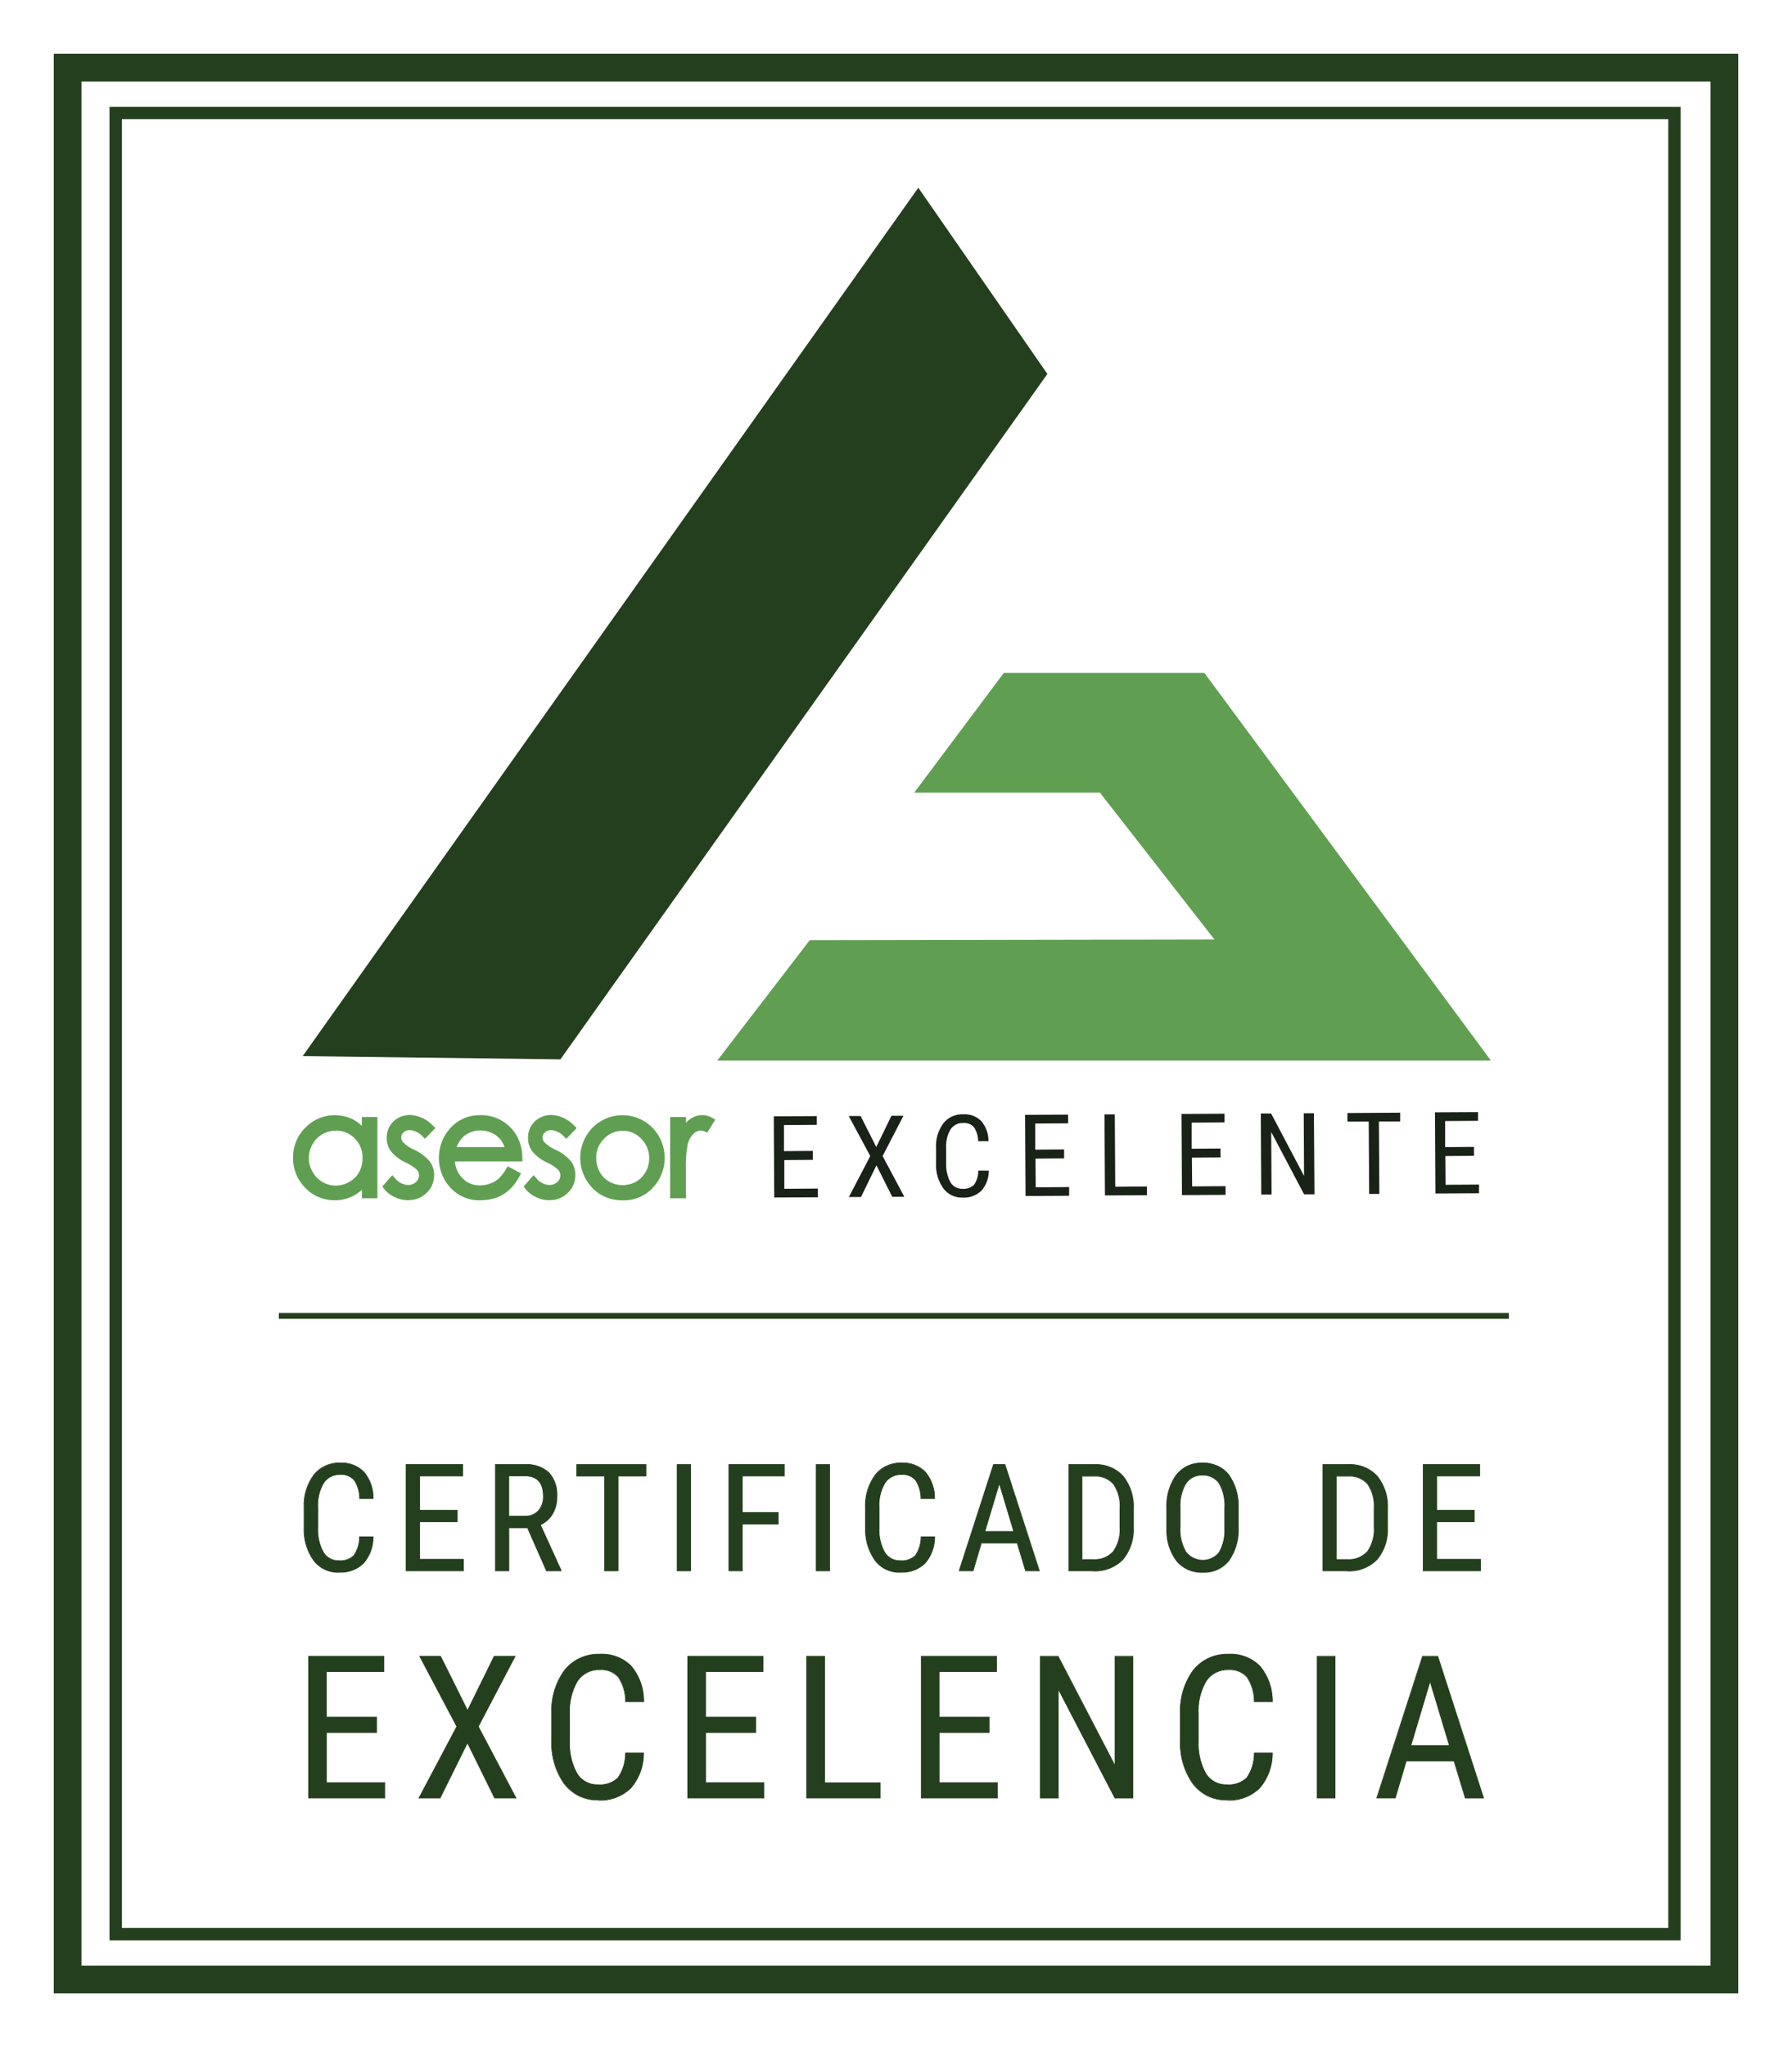
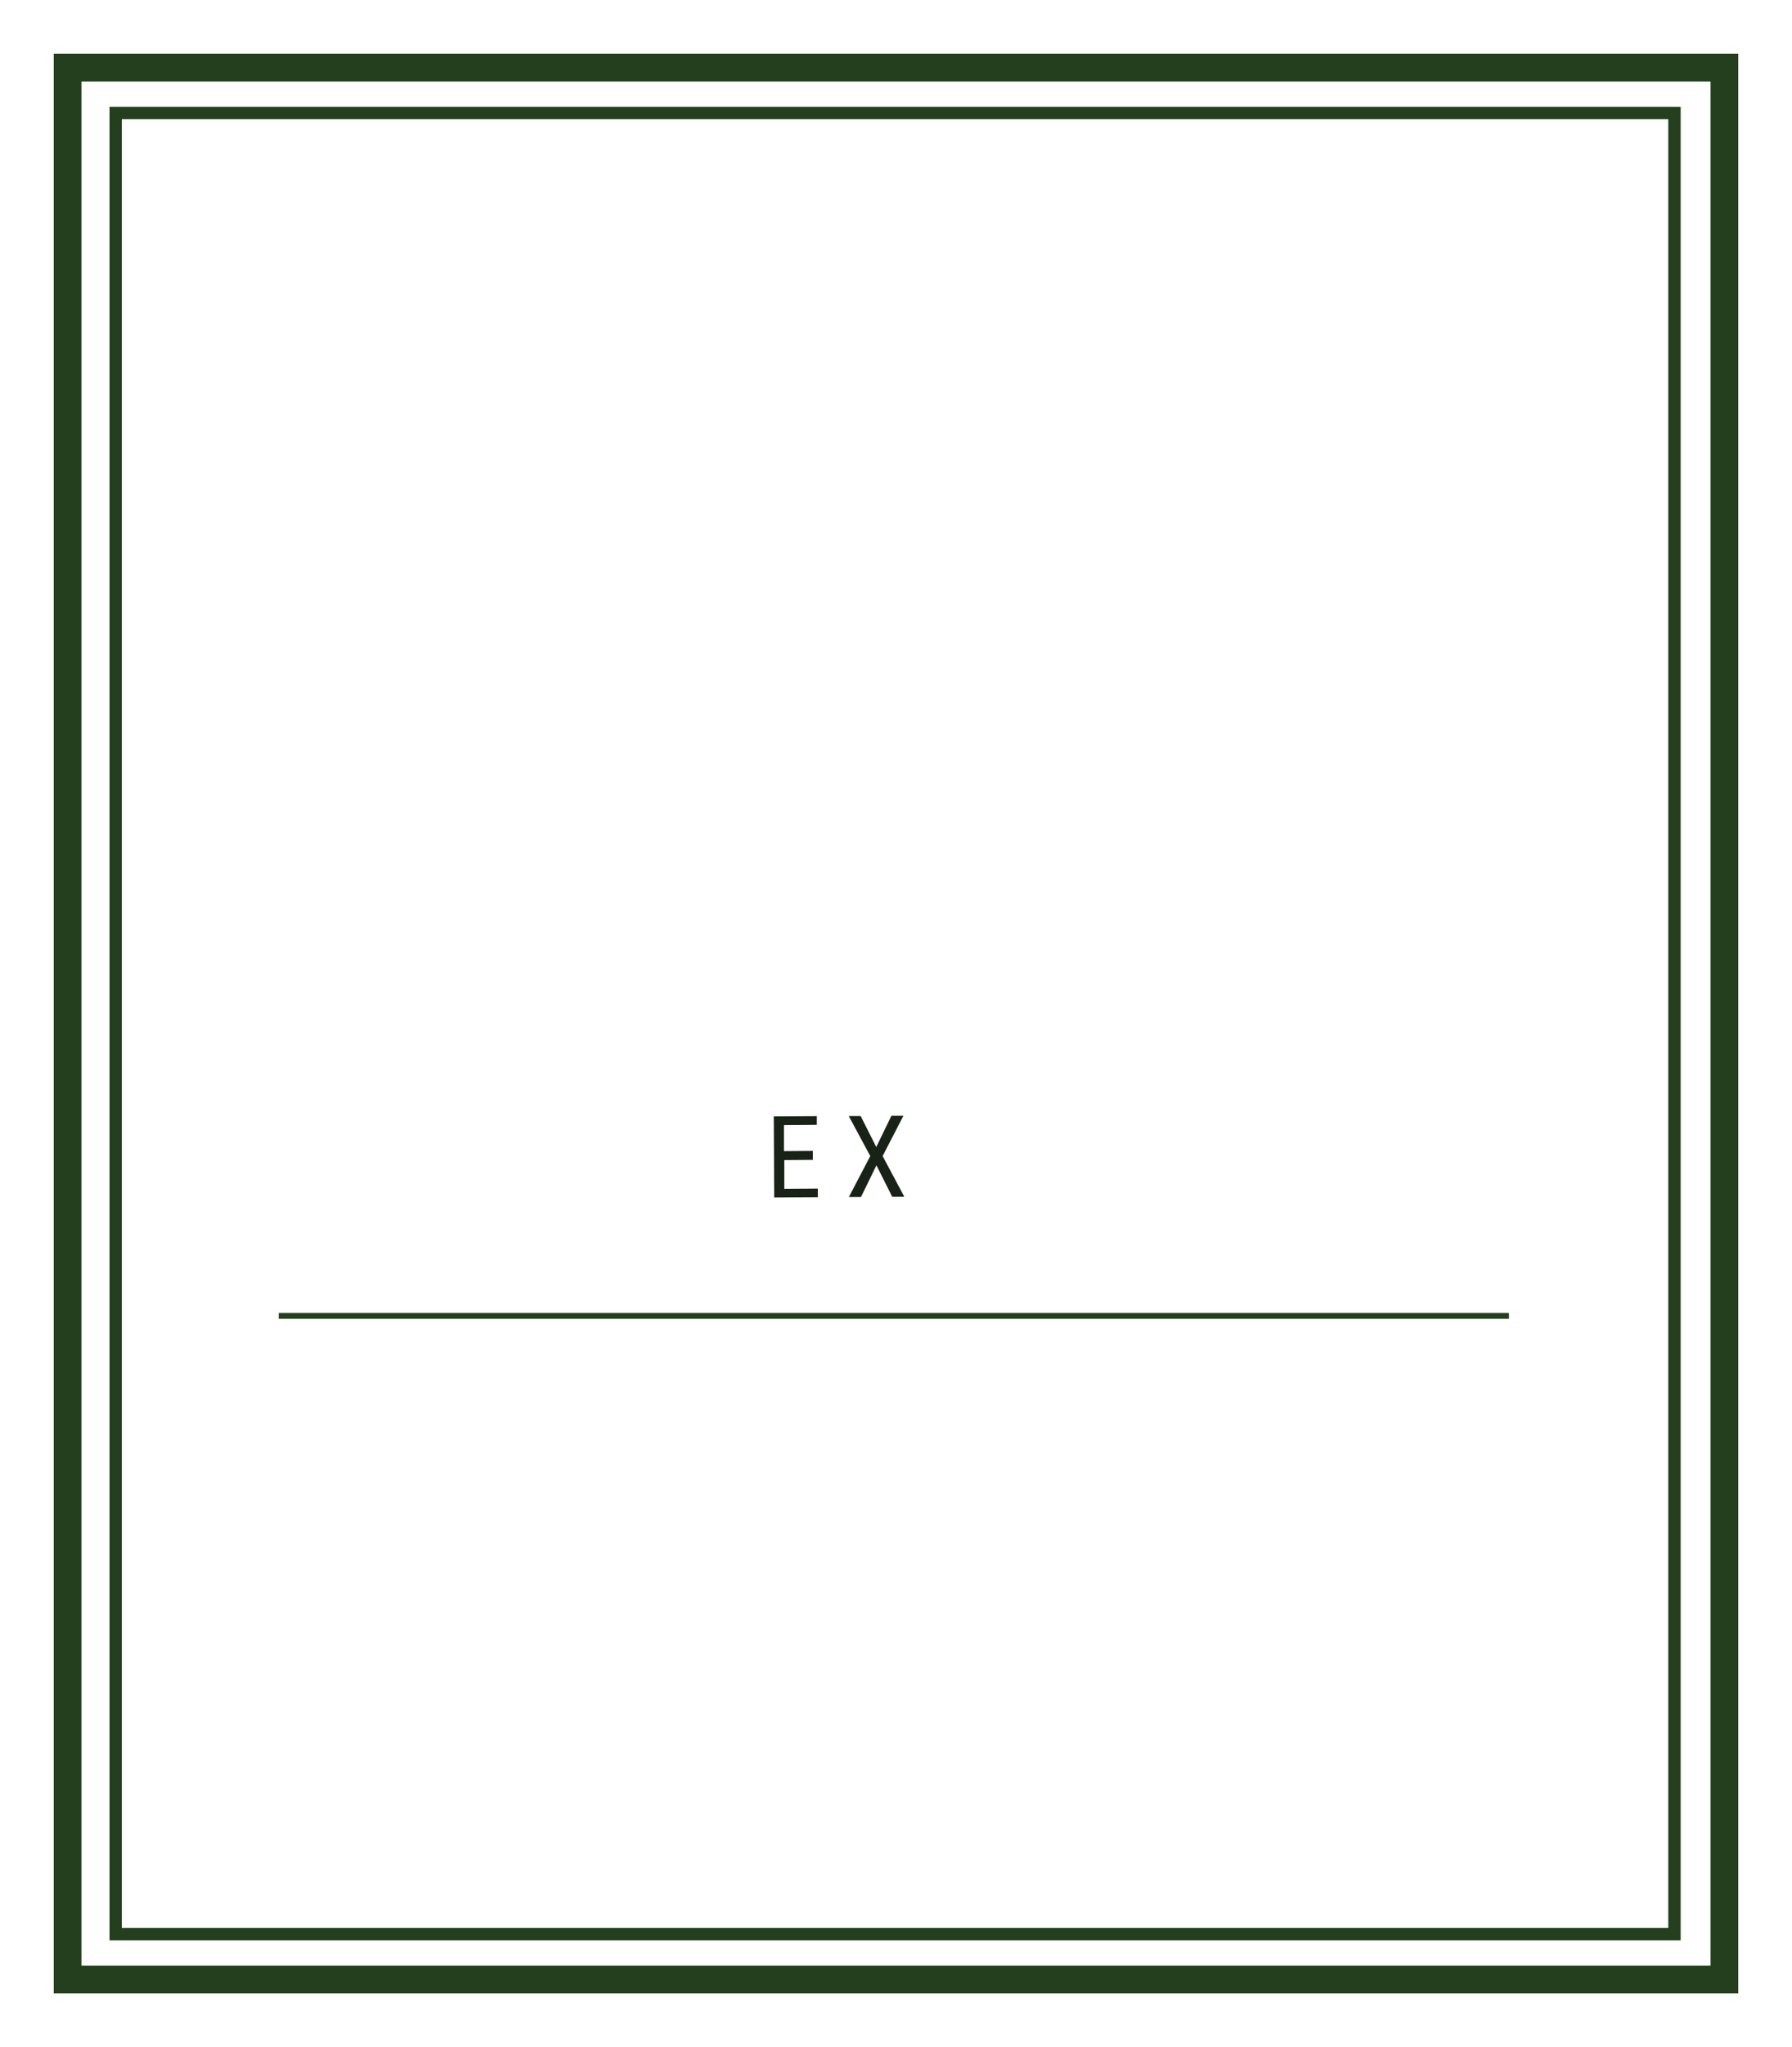
<svg xmlns="http://www.w3.org/2000/svg" id="Grupo_182" viewBox="0 0 156.6 178.85">
  <defs>
    <style>.cls-1{fill:#609f52;}.cls-2{fill:#fff;}.cls-3{fill:#192216;}.cls-4{clip-path:url(#clippath);}.cls-5{fill:#243f1d;}.cls-6{fill:none;}</style>
    <clipPath id="clippath">
-       <rect class="cls-6" width="156.6" height="178.85" />
-     </clipPath>
+       </clipPath>
  </defs>
  <rect id="Rectángulo_184" class="cls-2" width="156.6" height="178.85" />
  <path id="Trazado_2030" class="cls-5" d="M151.9,174.15H4.7V4.7H151.9V174.15Zm-144.77-2.42H149.48V7.12H7.12V171.73Z" />
  <path id="Trazado_2031" class="cls-5" d="M146.87,169.52H9.57V9.34H146.87V169.52Zm-136.22-1.08H145.79V10.41H10.65V168.44Z" />
  <rect id="Rectángulo_185" class="cls-5" x="24.37" y="114.71" width="107.49" height=".51" />
  <path id="Trazado_2032" class="cls-3" d="M71.05,101.33l-2.51,.02v2.51s2.93-.02,2.93-.02v.76l-3.81,.02-.04-7.09,3.76-.02v.76l-2.87,.02v2.28s2.52-.02,2.52-.02v.76Z" />
  <path id="Trazado_2033" class="cls-3" d="M76.58,100.2l1.32-2.72h1.05s-1.82,3.52-1.82,3.52l1.9,3.56h-1.06s-1.38-2.75-1.38-2.75l-1.35,2.77h-1.06s1.87-3.58,1.87-3.58l-1.88-3.5h1.04s1.36,2.7,1.36,2.7Z" />
  <g id="Grupo_181">
    <g class="cls-4">
      <g id="Grupo_180">
        <path id="Trazado_2034" class="cls-3" d="M86.41,102.26c.01,.64-.21,1.26-.63,1.75-.44,.43-1.03,.65-1.64,.62-.66,.03-1.3-.27-1.7-.8-.45-.64-.68-1.41-.64-2.19v-1.29c-.06-.78,.17-1.55,.62-2.19,.42-.54,1.07-.84,1.75-.81,.59-.04,1.17,.18,1.59,.6,.41,.49,.63,1.11,.62,1.75h-.9c0-.43-.13-.86-.37-1.23-.24-.26-.59-.39-.94-.36-.45-.02-.87,.2-1.11,.57-.29,.5-.42,1.08-.38,1.66v1.3c-.02,.57,.11,1.14,.38,1.65,.22,.37,.63,.59,1.06,.57,.37,.03,.73-.1,1-.35,.25-.37,.38-.8,.37-1.24h.9Z" />
        <path id="Trazado_2035" class="cls-3" d="M93,101.2l-2.51,.02,.02,2.51,2.92-.02v.76l-3.81,.02-.04-7.09,3.76-.02v.76l-2.87,.02v2.28s2.52-.02,2.52-.02v.76Z" />
        <path id="Trazado_2036" class="cls-3" d="M97.45,103.68l2.78-.02v.76l-3.67,.02-.04-7.08h.9s.04,6.32,.04,6.32Z" />
        <path id="Trazado_2037" class="cls-3" d="M106.67,101.12l-2.51,.02,.02,2.51,2.92-.02v.76l-3.81,.02-.04-7.09,3.76-.02v.76l-2.87,.02v2.28s2.52-.02,2.52-.02v.76Z" />
        <path id="Trazado_2038" class="cls-3" d="M114.86,104.34h-.9s-2.87-5.44-2.87-5.44l.03,5.46h-.9s-.04-7.08-.04-7.08h.9s2.88,5.46,2.88,5.46l-.03-5.48h.89s.05,7.08,.05,7.08Z" />
        <path id="Trazado_2039" class="cls-3" d="M122.36,97.98h-1.86s.04,6.33,.04,6.33h-.89s-.04-6.32-.04-6.32h-1.86s0-.75,0-.75l4.61-.03v.77Z" />
        <path id="Trazado_2040" class="cls-3" d="M128.82,100.98l-2.51,.02,.02,2.51,2.92-.02v.76l-3.81,.02-.04-7.09,3.76-.02v.76l-2.87,.02v2.28s2.52-.02,2.52-.02v.76Z" />
        <path id="Trazado_2041" class="cls-5" d="M80.23,21.55l7.7,11.1-40.45,56.92-15.34-.19L80.23,21.55Z" />
        <path id="Trazado_2042" class="cls-5" d="M48.98,92.55l-22.53-.28L80.25,16.4l11.28,16.27-42.55,59.87Zm-11.18-6.06l8.15,.1,38.35-53.96-4.11-5.93-42.39,59.79Z" />
        <path id="Trazado_2043" class="cls-1" d="M96.11,69.25h-16.22l7.83-10.46h17.53l25.04,33.87H62.68l8.08-10.52,35.37-.06-10.02-12.84Z" />
        <path id="Trazado_2044" class="cls-1" d="M32.71,97.85v6.58h-.83v-1.13c-.32,.41-.73,.74-1.19,.97-1.29,.62-2.83,.34-3.83-.69-.65-.65-1.01-1.54-.99-2.46-.01-.91,.35-1.79,1-2.43,.62-.66,1.49-1.02,2.4-1.01,.51,0,1.01,.11,1.47,.35,.46,.25,.85,.6,1.15,1.03v-1.21h.83Zm-3.38,.65c-.94,0-1.8,.5-2.25,1.32-.47,.82-.47,1.83,0,2.66,.22,.41,.55,.75,.96,.99,.39,.23,.84,.35,1.29,.35,.46,0,.92-.12,1.32-.35,.4-.22,.73-.55,.96-.95,.23-.41,.35-.88,.34-1.35,.02-.71-.25-1.39-.75-1.9-.48-.5-1.15-.78-1.85-.77" />
        <path id="Trazado_2045" class="cls-1" d="M29.24,104.86c-.97,.01-1.9-.38-2.57-1.09-.7-.7-1.08-1.66-1.06-2.64-.01-.98,.37-1.92,1.07-2.61,.67-.7,1.61-1.1,2.58-1.09,.55,0,1.1,.12,1.59,.37,.28,.15,.54,.34,.77,.56v-.77h1.36v7.1h-1.35v-.74c-.25,.22-.52,.41-.82,.56-.49,.24-1.02,.36-1.56,.35m.02-6.91c-.84-.01-1.64,.32-2.21,.93-.6,.59-.94,1.4-.92,2.25-.02,.85,.31,1.68,.91,2.28,.57,.61,1.37,.95,2.2,.93,.46,0,.92-.1,1.33-.3,.43-.22,.81-.52,1.11-.9l.46-.56v1.6h.31v-6.06h-.31v1.76l-.47-.65c-.27-.4-.64-.72-1.06-.95-.42-.21-.88-.32-1.35-.32m.06,6.13c-.5,0-.99-.13-1.42-.39-.44-.26-.8-.63-1.05-1.08-.52-.9-.52-2.01,0-2.91,.5-.9,1.45-1.46,2.48-1.45,.77-.01,1.5,.29,2.04,.85,.55,.56,.84,1.31,.83,2.09,0,.51-.12,1.02-.37,1.47-.25,.44-.61,.8-1.06,1.05-.44,.25-.94,.38-1.44,.38m0-5.32c-.84,0-1.62,.45-2.03,1.19-.43,.74-.43,1.66,0,2.4,.2,.37,.5,.68,.86,.89,.35,.21,.75,.32,1.16,.32,.42,0,.83-.11,1.19-.32,.36-.2,.66-.49,.86-.85,.2-.37,.31-.79,.3-1.22,.02-.64-.22-1.27-.68-1.73-.43-.45-1.04-.7-1.66-.69" />
        <path id="Trazado_2046" class="cls-1" d="M37.67,98.57l-.54,.56c-.34-.39-.82-.62-1.33-.66-.26,0-.52,.09-.71,.27-.19,.16-.29,.39-.29,.64,0,.23,.09,.44,.24,.61,.29,.29,.64,.53,1.02,.7,.49,.22,.93,.54,1.28,.94,.22,.3,.34,.66,.33,1.03,0,.52-.2,1.01-.57,1.37-.38,.37-.89,.58-1.42,.56-.38,0-.75-.08-1.09-.25-.34-.16-.63-.39-.86-.68l.53-.6c.33,.43,.83,.7,1.38,.73,.32,0,.63-.11,.87-.33,.23-.19,.36-.47,.36-.77,0-.24-.08-.47-.24-.65-.31-.29-.67-.53-1.07-.7-.47-.21-.88-.52-1.21-.91-.21-.3-.33-.66-.32-1.02-.01-.47,.17-.92,.51-1.24,.35-.33,.81-.51,1.29-.5,.7,.04,1.36,.36,1.83,.89" />
        <path id="Trazado_2047" class="cls-1" d="M35.69,104.86c-.42,0-.83-.09-1.2-.27-.37-.17-.7-.43-.95-.76l-.13-.17,.87-.99,.2,.22c.28,.38,.71,.61,1.18,.64,.26,0,.5-.09,.69-.26,.17-.14,.27-.35,.27-.58,0-.18-.06-.35-.18-.48-.29-.27-.62-.48-.98-.64-.5-.23-.95-.56-1.3-.99-.25-.34-.37-.75-.37-1.17-.01-.54,.2-1.06,.59-1.43,.39-.38,.93-.58,1.47-.57,.77,.04,1.49,.39,2.01,.96l.19,.18-.91,.94-.19-.18c-.29-.34-.7-.55-1.15-.58-.2,0-.39,.07-.53,.2-.13,.11-.21,.27-.21,.44,0,.17,.07,.32,.18,.44,.27,.27,.59,.48,.94,.63,.53,.24,.99,.58,1.37,1.02,.25,.34,.39,.76,.39,1.19,0,.59-.22,1.15-.65,1.56-.42,.42-1,.65-1.6,.64m-1.6-1.19c.18,.19,.39,.34,.62,.45,.3,.15,.64,.22,.97,.22,.46,.02,.91-.16,1.24-.49,.32-.31,.5-.74,.49-1.19,0-.32-.1-.63-.28-.88-.33-.37-.74-.66-1.19-.86-.41-.18-.78-.44-1.1-.76-.19-.21-.3-.49-.3-.77,0-.32,.14-.62,.38-.83,.24-.22,.56-.35,.88-.34,.49,.02,.96,.22,1.32,.56l.18-.19c-.39-.38-.91-.61-1.46-.64-.41-.02-.81,.14-1.11,.42-.29,.27-.45,.66-.43,1.06,0,.31,.09,.62,.27,.87,.31,.35,.69,.64,1.12,.83,.42,.19,.81,.44,1.14,.76,.19,.23,.3,.52,.3,.82,0,.37-.16,.72-.44,.96-.28,.26-.66,.4-1.04,.39-.52-.02-1.01-.23-1.37-.61l-.2,.22Z" />
        <path id="Trazado_2048" class="cls-1" d="M44.46,102.24l.71,.38c-.2,.42-.48,.79-.81,1.11-.3,.28-.65,.5-1.03,.64-.42,.15-.86,.23-1.3,.22-.96,.05-1.88-.34-2.52-1.05-.59-.66-.91-1.5-.91-2.38,0-.81,.26-1.6,.77-2.23,.62-.81,1.59-1.28,2.61-1.24,1.05-.03,2.05,.44,2.69,1.27,.49,.64,.75,1.44,.73,2.25h-5.92c0,.7,.25,1.37,.73,1.88,.45,.48,1.09,.75,1.75,.73,.33,0,.66-.06,.98-.17,.3-.1,.57-.26,.81-.46,.29-.27,.53-.59,.72-.93m0-1.77c-.09-.39-.25-.76-.49-1.08-.23-.28-.52-.5-.86-.65-.35-.16-.73-.25-1.12-.25-.61-.01-1.21,.21-1.66,.62-.38,.37-.65,.84-.77,1.36h4.9Z" />
        <path id="Trazado_2049" class="cls-1" d="M42.03,104.86c-1.03,.05-2.03-.37-2.71-1.14-.63-.7-.97-1.61-.97-2.55,0-.87,.28-1.71,.82-2.39,.66-.88,1.71-1.38,2.81-1.35,1.13-.03,2.2,.48,2.89,1.37,.53,.69,.8,1.54,.78,2.41v.26h-5.9c.04,.54,.27,1.05,.64,1.44,.4,.43,.97,.67,1.56,.65,.3,0,.6-.05,.89-.16,.27-.09,.51-.23,.73-.42,.26-.26,.49-.55,.67-.87l.13-.21,1.16,.61-.12,.23c-.22,.44-.51,.84-.87,1.18-.32,.3-.7,.54-1.12,.7-.45,.16-.92,.24-1.39,.24m-.05-6.91c-.94-.03-1.84,.39-2.4,1.14-1,1.27-.94,3.08,.13,4.29,.58,.66,1.44,1.02,2.32,.96,.41,0,.82-.06,1.21-.2,.35-.14,.67-.34,.95-.59,.25-.24,.46-.51,.63-.81l-.27-.14c-.18,.29-.39,.56-.64,.79-.26,.22-.56,.4-.89,.51-.34,.13-.7,.19-1.07,.19-.73,.01-1.43-.28-1.94-.81-.52-.55-.81-1.29-.81-2.05v-.27s5.91,0,5.91,0c-.03-.66-.26-1.3-.66-1.83-.59-.77-1.51-1.21-2.48-1.18m2.81,2.79h-5.58l.1-.33c.14-.56,.43-1.08,.85-1.48,.5-.45,1.16-.7,1.84-.69,.42,0,.84,.09,1.23,.27,.37,.17,.69,.41,.95,.73,.26,.35,.45,.75,.54,1.18l.08,.32Zm-4.88-.52h4.19c-.08-.24-.2-.46-.35-.66-.21-.25-.47-.45-.76-.58-.32-.15-.66-.22-1.01-.22-.55-.01-1.08,.19-1.49,.56-.26,.25-.46,.56-.58,.91" />
        <path id="Trazado_2050" class="cls-1" d="M50.03,98.57l-.54,.56c-.34-.39-.82-.62-1.33-.66-.26,0-.52,.09-.71,.27-.19,.16-.29,.39-.29,.64,0,.23,.09,.44,.24,.61,.29,.29,.64,.53,1.02,.7,.49,.22,.93,.54,1.28,.94,.22,.3,.34,.66,.33,1.03,0,.52-.2,1.01-.57,1.37-.38,.37-.89,.58-1.42,.56-.38,0-.75-.08-1.09-.25-.34-.16-.63-.39-.86-.68l.53-.6c.33,.43,.83,.7,1.38,.73,.32,0,.63-.11,.87-.33,.23-.19,.36-.47,.36-.77,0-.24-.08-.47-.24-.65-.31-.29-.67-.53-1.07-.7-.47-.21-.88-.52-1.21-.91-.21-.3-.33-.66-.32-1.02-.01-.47,.17-.92,.51-1.24,.35-.33,.81-.51,1.29-.5,.7,.04,1.36,.36,1.83,.89" />
        <path id="Trazado_2051" class="cls-1" d="M48.04,104.86c-.42,0-.83-.09-1.2-.27-.37-.17-.7-.43-.95-.76l-.13-.17,.87-.99,.2,.22c.28,.38,.71,.61,1.18,.64,.26,0,.5-.09,.69-.26,.17-.14,.27-.35,.27-.58,0-.18-.06-.35-.18-.48-.29-.27-.62-.48-.98-.64-.5-.23-.95-.56-1.3-.99-.25-.34-.37-.75-.37-1.17-.01-.54,.2-1.06,.59-1.43,.39-.38,.93-.58,1.47-.57,.77,.04,1.49,.39,2.01,.96l.19,.18-.91,.94-.19-.18c-.29-.34-.7-.55-1.15-.58-.2,0-.39,.07-.53,.2-.13,.11-.21,.27-.21,.44,0,.17,.07,.32,.18,.44,.27,.27,.59,.48,.94,.63,.53,.24,.99,.58,1.37,1.02,.25,.34,.39,.76,.38,1.19,0,.59-.22,1.15-.65,1.56-.42,.42-1,.65-1.6,.64m-1.6-1.19c.18,.19,.39,.34,.62,.45,.3,.15,.64,.22,.98,.22,.46,.02,.91-.16,1.24-.49,.32-.31,.5-.74,.49-1.19,0-.32-.1-.63-.28-.88-.33-.37-.74-.66-1.19-.86-.41-.18-.78-.44-1.1-.76-.19-.21-.3-.49-.3-.77,0-.32,.14-.62,.38-.83,.24-.22,.56-.35,.88-.34,.49,.02,.96,.22,1.32,.56l.18-.19c-.39-.38-.91-.61-1.46-.64-.41-.02-.81,.14-1.11,.42-.29,.27-.45,.66-.43,1.06,0,.31,.09,.62,.27,.87,.31,.35,.69,.64,1.12,.83,.42,.19,.81,.44,1.15,.76,.19,.23,.3,.52,.3,.82,0,.37-.16,.72-.44,.96-.28,.26-.66,.4-1.04,.39-.52-.02-1.01-.23-1.37-.61l-.2,.22Z" />
        <path id="Trazado_2052" class="cls-1" d="M54.39,97.68c.96-.02,1.88,.38,2.52,1.1,1.23,1.36,1.21,3.45-.05,4.78-1.35,1.36-3.55,1.38-4.92,.02,0,0-.02-.02-.02-.02-1.26-1.34-1.28-3.42-.05-4.78,.64-.72,1.56-1.13,2.52-1.11m0,.83c-.69,0-1.35,.28-1.81,.78-.5,.5-.77,1.18-.76,1.89,0,.47,.12,.92,.35,1.33,.22,.4,.54,.73,.93,.95,.8,.45,1.78,.45,2.58,0,.39-.22,.72-.55,.93-.95,.23-.41,.35-.86,.35-1.33,.01-.71-.26-1.39-.76-1.89-.47-.5-1.12-.79-1.81-.78" />
        <path id="Trazado_2053" class="cls-1" d="M54.39,104.86c-1.01,.03-1.98-.38-2.66-1.11-1.35-1.43-1.37-3.67-.05-5.13,1.38-1.5,3.72-1.6,5.22-.21,.07,.07,.14,.14,.21,.21,1.32,1.46,1.3,3.7-.05,5.14-.68,.74-1.65,1.14-2.66,1.11m0-6.91c-.89-.03-1.75,.35-2.33,1.02-1.14,1.26-1.12,3.19,.05,4.43,1.25,1.26,3.29,1.26,4.55,.01,0,0,0,0,.01-.01,1.17-1.24,1.19-3.17,.05-4.43-.59-.67-1.44-1.04-2.33-1.02m0,6.11c-.5,0-.99-.12-1.42-.37-.43-.25-.79-.61-1.03-1.05-.25-.44-.38-.95-.38-1.46-.01-.77,.29-1.52,.83-2.07,1.05-1.1,2.79-1.15,3.9-.1,.04,.03,.07,.07,.1,.1,.55,.55,.85,1.29,.84,2.07,0,.51-.13,1.01-.38,1.46-.24,.44-.6,.8-1.03,1.05-.43,.25-.92,.37-1.42,.37m0-5.28c-.62,0-1.21,.25-1.63,.7-.45,.45-.7,1.06-.68,1.7,0,.42,.11,.83,.31,1.2,.19,.36,.48,.65,.84,.85,.72,.4,1.6,.4,2.33,0,.35-.2,.64-.5,.84-.85,.21-.37,.31-.78,.31-1.2,.01-.64-.24-1.25-.69-1.7-.42-.45-1.01-.71-1.62-.7" />
        <path id="Trazado_2054" class="cls-1" d="M58.82,97.85h.86v.96c.21-.33,.49-.62,.82-.85,.26-.18,.57-.28,.89-.28,.26,0,.52,.09,.75,.22l-.44,.71c-.14-.07-.29-.11-.45-.11-.31,0-.6,.13-.82,.35-.3,.3-.51,.67-.6,1.08-.14,.75-.19,1.51-.16,2.27v2.22h-.86v-6.58Z" />
        <path id="Trazado_2055" class="cls-1" d="M59.94,104.69h-1.38v-7.1h1.38v.49c.13-.13,.26-.24,.41-.34,.31-.21,.67-.32,1.04-.32,.31,0,.61,.1,.88,.26l.24,.13-.7,1.14-.21-.09c-.11-.05-.23-.08-.35-.09-.24,0-.47,.11-.64,.28-.26,.26-.44,.59-.52,.95-.13,.73-.18,1.46-.15,2.2v2.49Zm-.87-.52h.34v-1.96c-.03-.78,.02-1.57,.17-2.34,.11-.46,.34-.87,.68-1.2,.27-.26,.62-.4,.99-.41,.11,0,.23,.02,.34,.06l.18-.28c-.12-.05-.25-.07-.38-.08-.27,0-.53,.09-.75,.24-.3,.21-.55,.47-.74,.78l-.48,.7v-1.55h-.34v6.05Z" />
        <path id="Trazado_2056" class="cls-5" d="M32.61,134.28c0,.84-.29,1.65-.84,2.29-.57,.56-1.36,.84-2.15,.79-.87,.03-1.7-.37-2.22-1.06-.59-.84-.88-1.85-.82-2.88v-1.68c-.06-1.02,.24-2.04,.85-2.86,.56-.7,1.41-1.09,2.31-1.05,.78-.05,1.54,.24,2.08,.8,.53,.65,.82,1.46,.8,2.3h-1.18c0-.58-.16-1.14-.48-1.62-.31-.34-.76-.52-1.22-.48-.58-.03-1.14,.26-1.46,.74-.38,.66-.56,1.42-.51,2.18v1.7c-.04,.75,.12,1.5,.47,2.16,.29,.49,.82,.78,1.39,.75,.48,.05,.96-.12,1.31-.45,.33-.48,.5-1.05,.5-1.63h1.18Z" />
-         <path id="Trazado_2057" class="cls-5" d="M29.62,137.4c-.88,.03-1.72-.37-2.25-1.08-.59-.85-.88-1.87-.83-2.9v-1.68c-.06-1.03,.25-2.05,.85-2.89,.56-.71,1.43-1.1,2.33-1.07,.79-.05,1.56,.25,2.11,.81,.54,.65,.82,1.48,.81,2.32v.04h-1.24v-.03c0-.57-.16-1.13-.47-1.6-.31-.33-.75-.51-1.2-.47-.57-.02-1.12,.25-1.43,.73-.38,.65-.55,1.41-.5,2.16v1.7c-.04,.74,.12,1.49,.47,2.14,.28,.48,.81,.76,1.36,.74,.47,.04,.93-.12,1.27-.44,.32-.47,.49-1.03,.49-1.61v-.03h1.25v.04c0,.85-.29,1.67-.85,2.31-.58,.56-1.37,.85-2.18,.8m.11-9.54c-.88-.04-1.73,.35-2.28,1.04-.6,.82-.89,1.83-.84,2.84v1.68c-.05,1.02,.23,2.02,.82,2.86,.52,.69,1.33,1.08,2.19,1.05,.79,.05,1.56-.24,2.13-.78,.54-.62,.83-1.41,.83-2.23h-1.11c0,.58-.17,1.14-.5,1.61-.36,.34-.85,.51-1.34,.46-.58,.02-1.12-.27-1.42-.77-.36-.67-.52-1.42-.48-2.18v-1.7c-.05-.77,.13-1.53,.52-2.2,.33-.5,.89-.78,1.49-.76,.47-.03,.93,.15,1.25,.5,.32,.48,.49,1.04,.48,1.61h1.11c0-.82-.27-1.61-.79-2.25-.54-.55-1.29-.84-2.06-.79" />
        <path id="Trazado_2058" class="cls-5" d="M39.95,132.94h-3.29v3.29h3.83v1h-4.99v-9.29h4.93v1h-3.76v2.99h3.29v1.01Z" />
-         <path id="Trazado_2059" class="cls-5" d="M40.52,137.27h-5.06v-9.35h5v1.07h-3.76v2.92h3.29v1.07h-3.29v3.22h3.83v1.06Zm-5-.07h4.93v-.93h-3.83v-3.36h3.29v-.93h-3.29v-3.06h3.76v-.93h-4.86v9.22Z" />
        <path id="Trazado_2060" class="cls-5" d="M46.1,133.48h-1.63v3.76h-1.17v-9.29h2.6c.76-.06,1.5,.2,2.07,.71,.5,.57,.75,1.32,.7,2.08,.01,.53-.12,1.04-.38,1.5-.25,.42-.63,.76-1.07,.97l1.8,3.95v.08h-1.26l-1.65-3.75Zm-1.63-1h1.42c.44,.02,.87-.15,1.17-.47,.3-.35,.46-.8,.44-1.27,0-1.19-.54-1.79-1.62-1.79h-1.4v3.53Z" />
        <path id="Trazado_2061" class="cls-5" d="M49.04,137.27h-1.31v-.02s-1.65-3.74-1.65-3.74h-1.58v3.76h-1.24v-9.35h2.64c.77-.05,1.52,.21,2.09,.72,.51,.58,.76,1.34,.71,2.11,.01,.53-.12,1.06-.38,1.52-.25,.42-.62,.76-1.06,.96l1.79,3.93v.11Zm-1.27-.07h1.2v-.04l-1.81-3.97h.03c.44-.22,.81-.55,1.06-.97,.26-.45,.39-.97,.38-1.48,.05-.75-.2-1.49-.69-2.06-.56-.5-1.3-.75-2.04-.7h-2.57v9.22h1.11v-3.76h1.69v.02s1.65,3.73,1.65,3.73Zm-1.89-4.69h-1.45v-3.6h1.44c1.1,0,1.65,.61,1.65,1.82,.02,.47-.14,.93-.45,1.29-.31,.33-.75,.5-1.2,.48m-1.38-.07h1.38c.43,.02,.85-.15,1.15-.46,.3-.34,.45-.79,.43-1.24,0-1.18-.52-1.76-1.59-1.76h-1.37v3.46Z" />
        <path id="Trazado_2062" class="cls-5" d="M56.45,128.95h-2.44v8.29h-1.17v-8.29h-2.44v-1h6.05v1Z" />
        <path id="Trazado_2063" class="cls-5" d="M54.04,137.27h-1.23v-8.28h-2.44v-1.07h6.11v1.07h-2.44v8.28Zm-1.17-.07h1.1v-8.29h2.44v-.93h-5.98v.93h2.44v8.29Z" />
        <rect id="Rectángulo_186" class="cls-5" x="59.18" y="127.95" width="1.17" height="9.29" />
        <path id="Trazado_2064" class="cls-5" d="M60.38,137.27h-1.23v-9.35h1.23v9.35Zm-1.17-.07h1.1v-9.22h-1.1v9.22Z" />
        <path id="Trazado_2065" class="cls-5" d="M68,133.13h-3.14v4.1h-1.17v-9.29h4.84v1h-3.67v3.18h3.14v1Z" />
        <path id="Trazado_2066" class="cls-5" d="M64.9,137.27h-1.23v-9.35h4.9v1.07h-3.67v3.12h3.14v1.07h-3.14v4.1Zm-1.17-.07h1.1v-4.1h3.14v-.93h-3.14v-3.25h3.67v-.93h-4.77v9.22Z" />
        <rect id="Rectángulo_187" class="cls-5" x="71.33" y="127.95" width="1.17" height="9.29" />
        <path id="Trazado_2067" class="cls-5" d="M72.53,137.27h-1.23v-9.35h1.23v9.35Zm-1.17-.07h1.1v-9.22h-1.1v9.22Z" />
        <path id="Trazado_2068" class="cls-5" d="M81.68,134.28c0,.84-.29,1.65-.84,2.29-.57,.56-1.36,.84-2.15,.79-.87,.03-1.7-.37-2.22-1.06-.59-.84-.88-1.85-.82-2.88v-1.68c-.06-1.02,.24-2.04,.85-2.86,.56-.7,1.41-1.09,2.31-1.05,.78-.05,1.54,.24,2.08,.8,.53,.65,.82,1.46,.8,2.3h-1.18c0-.58-.16-1.14-.48-1.62-.31-.34-.76-.52-1.23-.48-.58-.03-1.14,.26-1.46,.74-.38,.66-.56,1.42-.51,2.18v1.7c-.04,.75,.12,1.5,.48,2.16,.29,.49,.82,.78,1.39,.75,.48,.05,.96-.12,1.31-.45,.33-.48,.5-1.05,.5-1.63h1.18Z" />
        <path id="Trazado_2069" class="cls-5" d="M78.68,137.4c-.88,.03-1.72-.37-2.25-1.08-.59-.85-.88-1.87-.83-2.9v-1.68c-.06-1.03,.25-2.05,.85-2.89,.56-.71,1.43-1.1,2.33-1.07,.79-.05,1.56,.25,2.11,.81,.54,.65,.82,1.48,.81,2.32v.04h-1.25v-.03c0-.57-.16-1.13-.47-1.6-.31-.33-.75-.51-1.2-.47-.57-.02-1.12,.25-1.43,.73-.38,.65-.55,1.41-.5,2.16v1.7c-.04,.74,.12,1.49,.47,2.14,.28,.48,.81,.76,1.36,.74,.47,.05,.94-.12,1.29-.44,.32-.47,.49-1.03,.49-1.61v-.03h1.25v.04c0,.85-.29,1.67-.85,2.31-.58,.56-1.37,.85-2.18,.8m.11-9.54c-.88-.04-1.73,.35-2.28,1.04-.6,.82-.89,1.83-.84,2.84v1.68c-.05,1.02,.23,2.02,.82,2.86,.52,.69,1.33,1.08,2.19,1.05,.79,.05,1.56-.24,2.13-.78,.54-.62,.83-1.41,.83-2.23h-1.11c0,.58-.17,1.14-.5,1.61-.36,.34-.85,.51-1.34,.46-.58,.02-1.12-.27-1.42-.77-.36-.67-.52-1.42-.48-2.18v-1.7c-.05-.77,.13-1.53,.52-2.2,.33-.5,.89-.78,1.49-.76,.47-.03,.93,.15,1.25,.5,.32,.48,.49,1.04,.48,1.61h1.11c0-.82-.27-1.61-.79-2.25-.54-.55-1.29-.84-2.06-.79" />
        <path id="Trazado_2070" class="cls-5" d="M88.89,134.8h-3.14l-.72,2.43h-1.2l2.99-9.29h1l3,9.29h-1.2l-.73-2.43Zm-2.83-1h2.53l-1.27-4.22-1.26,4.22Z" />
        <path id="Trazado_2071" class="cls-5" d="M90.87,137.27h-1.27v-.02s-.73-2.41-.73-2.41h-3.09l-.72,2.43h-1.27v-.04s3.01-9.31,3.01-9.31h1.05v.02s3.02,9.33,3.02,9.33Zm-1.22-.07h1.13l-2.98-9.22h-.95l-2.97,9.22h1.13l.72-2.43h3.19v.02s.73,2.41,.73,2.41Zm-1.01-3.36h-2.62v-.04s1.31-4.33,1.31-4.33l1.31,4.37Zm-2.53-.07h2.44l-1.22-4.07-1.22,4.07Z" />
        <path id="Trazado_2072" class="cls-5" d="M93.4,137.24v-9.29h2.21c.95-.05,1.88,.32,2.53,1.02,.64,.81,.96,1.83,.9,2.86v1.56c.07,1.03-.26,2.05-.91,2.85-.69,.7-1.66,1.07-2.65,1h-2.08Zm1.17-8.28v7.28h.94c.68,.06,1.34-.2,1.8-.71,.42-.61,.63-1.35,.58-2.09v-1.65c.06-.76-.14-1.52-.56-2.15-.43-.48-1.06-.73-1.71-.69h-1.05Z" />
        <path id="Trazado_2073" class="cls-5" d="M95.48,137.27h-2.11v-9.35h2.25c.96-.05,1.9,.32,2.55,1.03,.65,.82,.97,1.84,.91,2.88v1.56c.06,1.04-.26,2.06-.92,2.87-.7,.71-1.68,1.08-2.67,1.02m-2.05-.07h2.05c.98,.06,1.93-.3,2.62-.99,.64-.8,.97-1.8,.9-2.83v-1.56c.06-1.02-.25-2.03-.89-2.84-.64-.69-1.56-1.06-2.5-1.01h-2.18v9.22Zm2.07-.93h-.97v-7.35h1.08c.65-.05,1.29,.21,1.73,.7,.43,.64,.63,1.41,.57,2.18v1.65c.04,.75-.16,1.49-.59,2.11-.46,.51-1.14,.78-1.83,.72m-.9-.07h.9c.67,.06,1.32-.2,1.77-.69,.42-.61,.62-1.34,.57-2.07v-1.66c.06-.75-.14-1.51-.56-2.13-.43-.47-1.05-.72-1.68-.67h-1.01v7.23Z" />
        <path id="Trazado_2074" class="cls-5" d="M108.2,133.41c.07,1.04-.22,2.07-.81,2.93-.56,.69-1.41,1.07-2.3,1.03-.87,.04-1.71-.33-2.27-1-.6-.81-.91-1.81-.86-2.82v-1.75c-.06-1.04,.23-2.07,.82-2.92,.55-.71,1.41-1.1,2.3-1.06,.88-.04,1.73,.33,2.29,1.01,.6,.84,.89,1.86,.84,2.89v1.69Zm-1.17-1.63c.05-.76-.11-1.52-.48-2.19-.63-.81-1.79-.96-2.6-.33-.13,.1-.24,.21-.34,.34-.37,.65-.55,1.4-.5,2.14v1.67c-.05,.76,.12,1.51,.49,2.17,.61,.82,1.78,.99,2.6,.38,.12-.09,.24-.2,.33-.32,.36-.64,.53-1.37,.49-2.11v-1.74Z" />
        <path id="Trazado_2075" class="cls-5" d="M105.09,137.4c-.88,.04-1.73-.34-2.29-1.01-.61-.82-.91-1.82-.87-2.84v-1.75c-.06-1.04,.23-2.08,.83-2.94,.56-.71,1.42-1.11,2.32-1.07,.89-.04,1.75,.34,2.31,1.02,.6,.85,.9,1.87,.85,2.91v1.69c.07,1.05-.22,2.08-.82,2.95-.56,.7-1.43,1.09-2.33,1.04m-.01-9.54c-.88-.04-1.73,.35-2.27,1.04-.59,.85-.88,1.87-.82,2.9v1.75c-.04,1,.26,1.99,.86,2.8,.55,.66,1.38,1.02,2.24,.99,.88,.05,1.72-.33,2.28-1.01,.58-.85,.87-1.88,.8-2.91v-1.69c.05-1.02-.24-2.03-.83-2.86-.55-.67-1.39-1.04-2.26-1m.01,8.5c-.6,.03-1.17-.26-1.5-.76-.37-.67-.55-1.43-.5-2.19v-1.67c-.04-.75,.13-1.51,.51-2.16,.63-.83,1.81-.99,2.64-.36,.13,.1,.25,.22,.35,.35,.37,.67,.54,1.44,.49,2.21v1.74c.04,.74-.13,1.48-.5,2.13-.34,.47-.9,.74-1.48,.7m-.01-7.45c-.57-.03-1.11,.24-1.43,.71-.37,.64-.54,1.38-.5,2.12v1.66c-.05,.75,.12,1.49,.49,2.15,.6,.81,1.75,.97,2.55,.37,.12-.09,.23-.19,.32-.31,.36-.64,.52-1.36,.48-2.09v-1.74c.05-.75-.11-1.51-.48-2.17-.33-.47-.88-.74-1.45-.7" />
        <path id="Trazado_2076" class="cls-5" d="M115.61,137.24v-9.29h2.21c.95-.05,1.88,.32,2.53,1.02,.64,.81,.96,1.83,.9,2.86v1.56c.07,1.03-.26,2.05-.91,2.85-.69,.7-1.66,1.07-2.65,1h-2.08Zm1.17-8.28v7.28h.94c.68,.06,1.34-.2,1.8-.71,.42-.61,.63-1.35,.58-2.09v-1.65c.06-.76-.14-1.52-.56-2.15-.43-.48-1.06-.73-1.71-.69h-1.05Z" />
        <path id="Trazado_2077" class="cls-5" d="M117.69,137.27h-2.11v-9.35h2.25c.96-.05,1.9,.32,2.55,1.03,.65,.82,.97,1.84,.91,2.88v1.56c.06,1.04-.26,2.06-.92,2.87-.7,.71-1.68,1.08-2.67,1.02m-2.05-.07h2.05c.98,.06,1.93-.3,2.62-.99,.64-.8,.97-1.8,.9-2.83v-1.56c.06-1.02-.25-2.03-.89-2.84-.64-.69-1.56-1.06-2.5-1.01h-2.18v9.22Zm2.07-.93h-.97v-7.35h1.08c.65-.05,1.29,.21,1.73,.7,.43,.64,.63,1.41,.57,2.18v1.65c.04,.75-.16,1.49-.59,2.11-.46,.51-1.14,.78-1.83,.72m-.9-.07h.9c.67,.06,1.32-.2,1.77-.69,.42-.61,.62-1.34,.57-2.07v-1.66c.06-.75-.14-1.51-.56-2.13-.43-.47-1.05-.72-1.68-.67h-1.01v7.23Z" />
        <path id="Trazado_2078" class="cls-5" d="M128.82,132.94h-3.29v3.29h3.83v1h-4.99v-9.29h4.93v1h-3.76v2.99h3.29v1.01Z" />
        <path id="Trazado_2079" class="cls-5" d="M129.4,137.27h-5.06v-9.35h5v1.07h-3.76v2.92h3.29v1.07h-3.29v3.22h3.83v1.06Zm-5-.07h4.93v-.93h-3.83v-3.36h3.29v-.93h-3.29v-3.06h3.76v-.93h-4.86v9.22Z" />
        <path id="Trazado_2080" class="cls-5" d="M32.91,151.36h-4.38v4.39h5.1v1.33h-6.66v-12.38h6.57v1.33h-5.02v3.99h4.38v1.33Z" />
        <path id="Trazado_2081" class="cls-5" d="M33.67,157.12h-6.73v-12.45h6.64v1.4h-5.02v3.92h4.38v1.4h-4.38v4.32h5.1v1.41Zm-6.65-.07h6.59v-1.27h-5.1v-4.46h4.38v-1.27h-4.38v-4.05h5.01v-1.27h-6.5v12.32Z" />
        <path id="Trazado_2082" class="cls-5" d="M40.85,149.45l2.33-4.75h1.83l-3.22,6.14,3.29,6.24h-1.85l-2.38-4.83-2.39,4.83h-1.85l3.31-6.24-3.24-6.14h1.82l2.35,4.74Z" />
        <path id="Trazado_2083" class="cls-5" d="M45.13,157.12h-1.92l-2.36-4.79-2.37,4.79h-1.92l.03-.05,3.3-6.23-3.26-6.17h1.9v.02s2.33,4.68,2.33,4.68l2.31-4.7h1.9l-.03,.05-3.21,6.12,3.31,6.27Zm-1.88-.07h1.77l-3.27-6.21v-.02s3.21-6.09,3.21-6.09h-1.75l-2.35,4.79-.03-.06-2.34-4.73h-1.74l3.22,6.11v.02s-3.29,6.19-3.29,6.19h1.77l2.41-4.87,.03,.06,2.37,4.81Z" />
        <path id="Trazado_2084" class="cls-5" d="M56.26,153.15c.01,1.12-.39,2.2-1.12,3.05-.77,.74-1.81,1.12-2.87,1.06-1.16,.04-2.26-.49-2.96-1.42-.79-1.12-1.17-2.47-1.1-3.84v-2.24c-.08-1.36,.32-2.71,1.13-3.82,.74-.93,1.88-1.45,3.07-1.4,1.04-.07,2.05,.32,2.78,1.07,.71,.86,1.09,1.95,1.07,3.07h-1.57c0-.77-.21-1.52-.64-2.16-.42-.46-1.02-.69-1.63-.65-.78-.03-1.52,.34-1.95,.99-.51,.88-.75,1.89-.68,2.9v2.27c-.06,1,.16,2,.63,2.88,.39,.65,1.1,1.03,1.85,1,.64,.06,1.28-.16,1.75-.6,.44-.64,.67-1.4,.66-2.17h1.57Z" />
        <path id="Trazado_2085" class="cls-5" d="M52.27,157.29c-1.17,.04-2.28-.5-2.99-1.43-.79-1.13-1.17-2.49-1.1-3.86v-2.25c-.07-1.37,.33-2.73,1.13-3.84,.75-.94,1.9-1.46,3.1-1.42,1.05-.06,2.07,.33,2.8,1.08,.71,.87,1.09,1.97,1.07,3.1v.04h-1.64v-.03c0-.76-.21-1.51-.63-2.14-.41-.45-1-.68-1.61-.63-.77-.03-1.49,.34-1.92,.98-.5,.87-.74,1.88-.68,2.89v2.27c-.06,.99,.16,1.99,.63,2.86,.38,.64,1.08,1.02,1.82,.99,.63,.06,1.26-.16,1.73-.59,.43-.63,.66-1.38,.65-2.15v-.03h1.64v.04c0,1.13-.39,2.22-1.13,3.07-.77,.75-1.82,1.13-2.89,1.07m.15-12.72c-1.18-.05-2.31,.47-3.05,1.39-.8,1.1-1.19,2.44-1.12,3.8v2.25c-.07,1.36,.31,2.7,1.09,3.82,.69,.92,1.79,1.44,2.93,1.4,1.05,.06,2.09-.32,2.85-1.05,.72-.83,1.11-1.89,1.11-2.99h-1.51c0,.77-.23,1.52-.67,2.16-.48,.45-1.12,.68-1.78,.61-.77,.03-1.49-.36-1.88-1.02-.48-.89-.7-1.89-.64-2.9v-2.27c-.06-1.02,.17-2.04,.69-2.92,.44-.66,1.19-1.04,1.98-1.01,.62-.05,1.24,.2,1.66,.66,.42,.64,.65,1.38,.64,2.15h1.51c.01-1.1-.36-2.17-1.06-3.01-.72-.73-1.72-1.12-2.75-1.06" />
        <path id="Trazado_2086" class="cls-5" d="M66.04,151.36h-4.38v4.39h5.1v1.33h-6.66v-12.38h6.57v1.33h-5.02v3.99h4.38v1.33Z" />
        <path id="Trazado_2087" class="cls-5" d="M66.8,157.12h-6.73v-12.45h6.64v1.4h-5.02v3.92h4.38v1.4h-4.38v4.32h5.1v1.41Zm-6.66-.07h6.59v-1.27h-5.1v-4.46h4.38v-1.27h-4.38v-4.05h5.02v-1.27h-6.51v12.32Z" />
        <path id="Trazado_2088" class="cls-5" d="M72.06,155.75h4.86v1.33h-6.42v-12.38h1.57v11.05Z" />
        <path id="Trazado_2089" class="cls-5" d="M76.95,157.12h-6.49v-12.45h1.63v11.05h4.86v1.4Zm-6.42-.07h6.35v-1.27h-4.85v-11.05h-1.5v12.32Z" />
        <path id="Trazado_2090" class="cls-5" d="M86.45,151.36h-4.38v4.39h5.1v1.33h-6.66v-12.38h6.57v1.33h-5.02v3.99h4.38v1.33Z" />
        <path id="Trazado_2091" class="cls-5" d="M87.21,157.12h-6.73v-12.45h6.64v1.4h-5.02v3.92h4.38v1.4h-4.38v4.32h5.1v1.41Zm-6.65-.07h6.59v-1.27h-5.1v-4.46h4.38v-1.27h-4.38v-4.05h5.02v-1.27h-6.51v12.32Z" />
        <path id="Trazado_2092" class="cls-5" d="M98.99,157.09h-1.57l-4.96-9.54v9.54h-1.57v-12.38h1.57l4.98,9.58v-9.58h1.55v12.38Z" />
        <path id="Trazado_2093" class="cls-5" d="M99.03,157.12h-1.62v-.02s-4.9-9.42-4.9-9.42v9.44h-1.63v-12.45h1.62v.02s4.92,9.46,4.92,9.46v-9.48h1.61v12.45Zm-1.58-.07h1.51v-12.32h-1.48v9.69l-.06-.12-4.97-9.57h-1.51v12.32h1.5v-9.65l.06,.12,4.95,9.52Z" />
        <path id="Trazado_2094" class="cls-5" d="M111.2,153.15c.01,1.12-.39,2.2-1.12,3.05-.77,.74-1.81,1.12-2.87,1.06-1.16,.04-2.26-.49-2.96-1.42-.79-1.12-1.17-2.47-1.1-3.84v-2.24c-.08-1.36,.32-2.71,1.13-3.82,.74-.93,1.88-1.45,3.07-1.4,1.04-.06,2.05,.33,2.78,1.07,.71,.86,1.09,1.95,1.07,3.07h-1.57c0-.77-.21-1.52-.64-2.16-.42-.46-1.02-.69-1.63-.65-.78-.03-1.52,.34-1.95,.99-.51,.88-.75,1.89-.68,2.9v2.27c-.06,1,.16,2,.63,2.88,.39,.65,1.1,1.03,1.85,1,.64,.06,1.28-.16,1.75-.6,.44-.64,.67-1.4,.66-2.17h1.58Z" />
        <path id="Trazado_2095" class="cls-5" d="M107.21,157.29c-1.17,.04-2.28-.5-2.99-1.43-.79-1.13-1.17-2.49-1.1-3.86v-2.25c-.07-1.37,.33-2.73,1.13-3.84,.75-.94,1.9-1.46,3.1-1.42,1.05-.06,2.07,.33,2.8,1.08,.71,.87,1.09,1.97,1.07,3.1v.04h-1.64v-.03c0-.76-.21-1.51-.63-2.14-.41-.45-1-.68-1.61-.63-.77-.03-1.49,.34-1.92,.98-.5,.87-.74,1.88-.67,2.89v2.27c-.06,.99,.16,1.99,.63,2.86,.38,.64,1.08,1.02,1.82,.99,.63,.06,1.26-.16,1.73-.59,.43-.63,.66-1.38,.65-2.15v-.03h1.64v.04c0,1.13-.39,2.22-1.13,3.07-.77,.75-1.82,1.13-2.89,1.07m.14-12.72c-1.18-.05-2.31,.47-3.05,1.39-.8,1.1-1.19,2.44-1.12,3.8v2.25c-.07,1.36,.31,2.7,1.09,3.82,.69,.92,1.79,1.44,2.93,1.4,1.05,.06,2.08-.32,2.85-1.05,.72-.83,1.11-1.89,1.11-2.99h-1.51c0,.77-.23,1.52-.67,2.16-.48,.45-1.12,.68-1.78,.61-.77,.03-1.49-.36-1.88-1.02-.48-.89-.7-1.89-.64-2.9v-2.27c-.06-1.02,.17-2.04,.69-2.92,.44-.66,1.19-1.04,1.98-1.01,.62-.05,1.24,.2,1.66,.66,.42,.64,.65,1.38,.64,2.15h1.51c.01-1.1-.36-2.16-1.06-3.01-.72-.73-1.73-1.12-2.75-1.06" />
        <rect id="Rectángulo_188" class="cls-5" x="115.11" y="144.71" width="1.56" height="12.38" />
        <path id="Trazado_2096" class="cls-5" d="M116.7,157.12h-1.62v-12.45h1.62v12.45Zm-1.56-.07h1.49v-12.32h-1.49v12.32Z" />
        <path id="Trazado_2097" class="cls-5" d="M127.07,153.85h-4.18l-.96,3.24h-1.6l3.99-12.38h1.33l4,12.38h-1.6l-.98-3.24Zm-3.78-1.33h3.38l-1.69-5.63-1.68,5.63Z" />
        <path id="Trazado_2098" class="cls-5" d="M129.69,157.12h-1.67v-.02s-.98-3.22-.98-3.22h-4.13l-.96,3.24h-1.67v-.04s4.01-12.41,4.01-12.41h1.38v.02s4.02,12.43,4.02,12.43Zm-1.62-.07h1.53l-3.98-12.32h-1.29l-3.97,12.32h1.53l.96-3.24h4.23v.02s.98,3.22,.98,3.22Zm-1.36-4.51h-3.47v-.04s1.73-5.74,1.73-5.74l1.74,5.78Zm-3.38-.07h3.29l-1.65-5.48-1.64,5.48Z" />
      </g>
    </g>
  </g>
</svg>